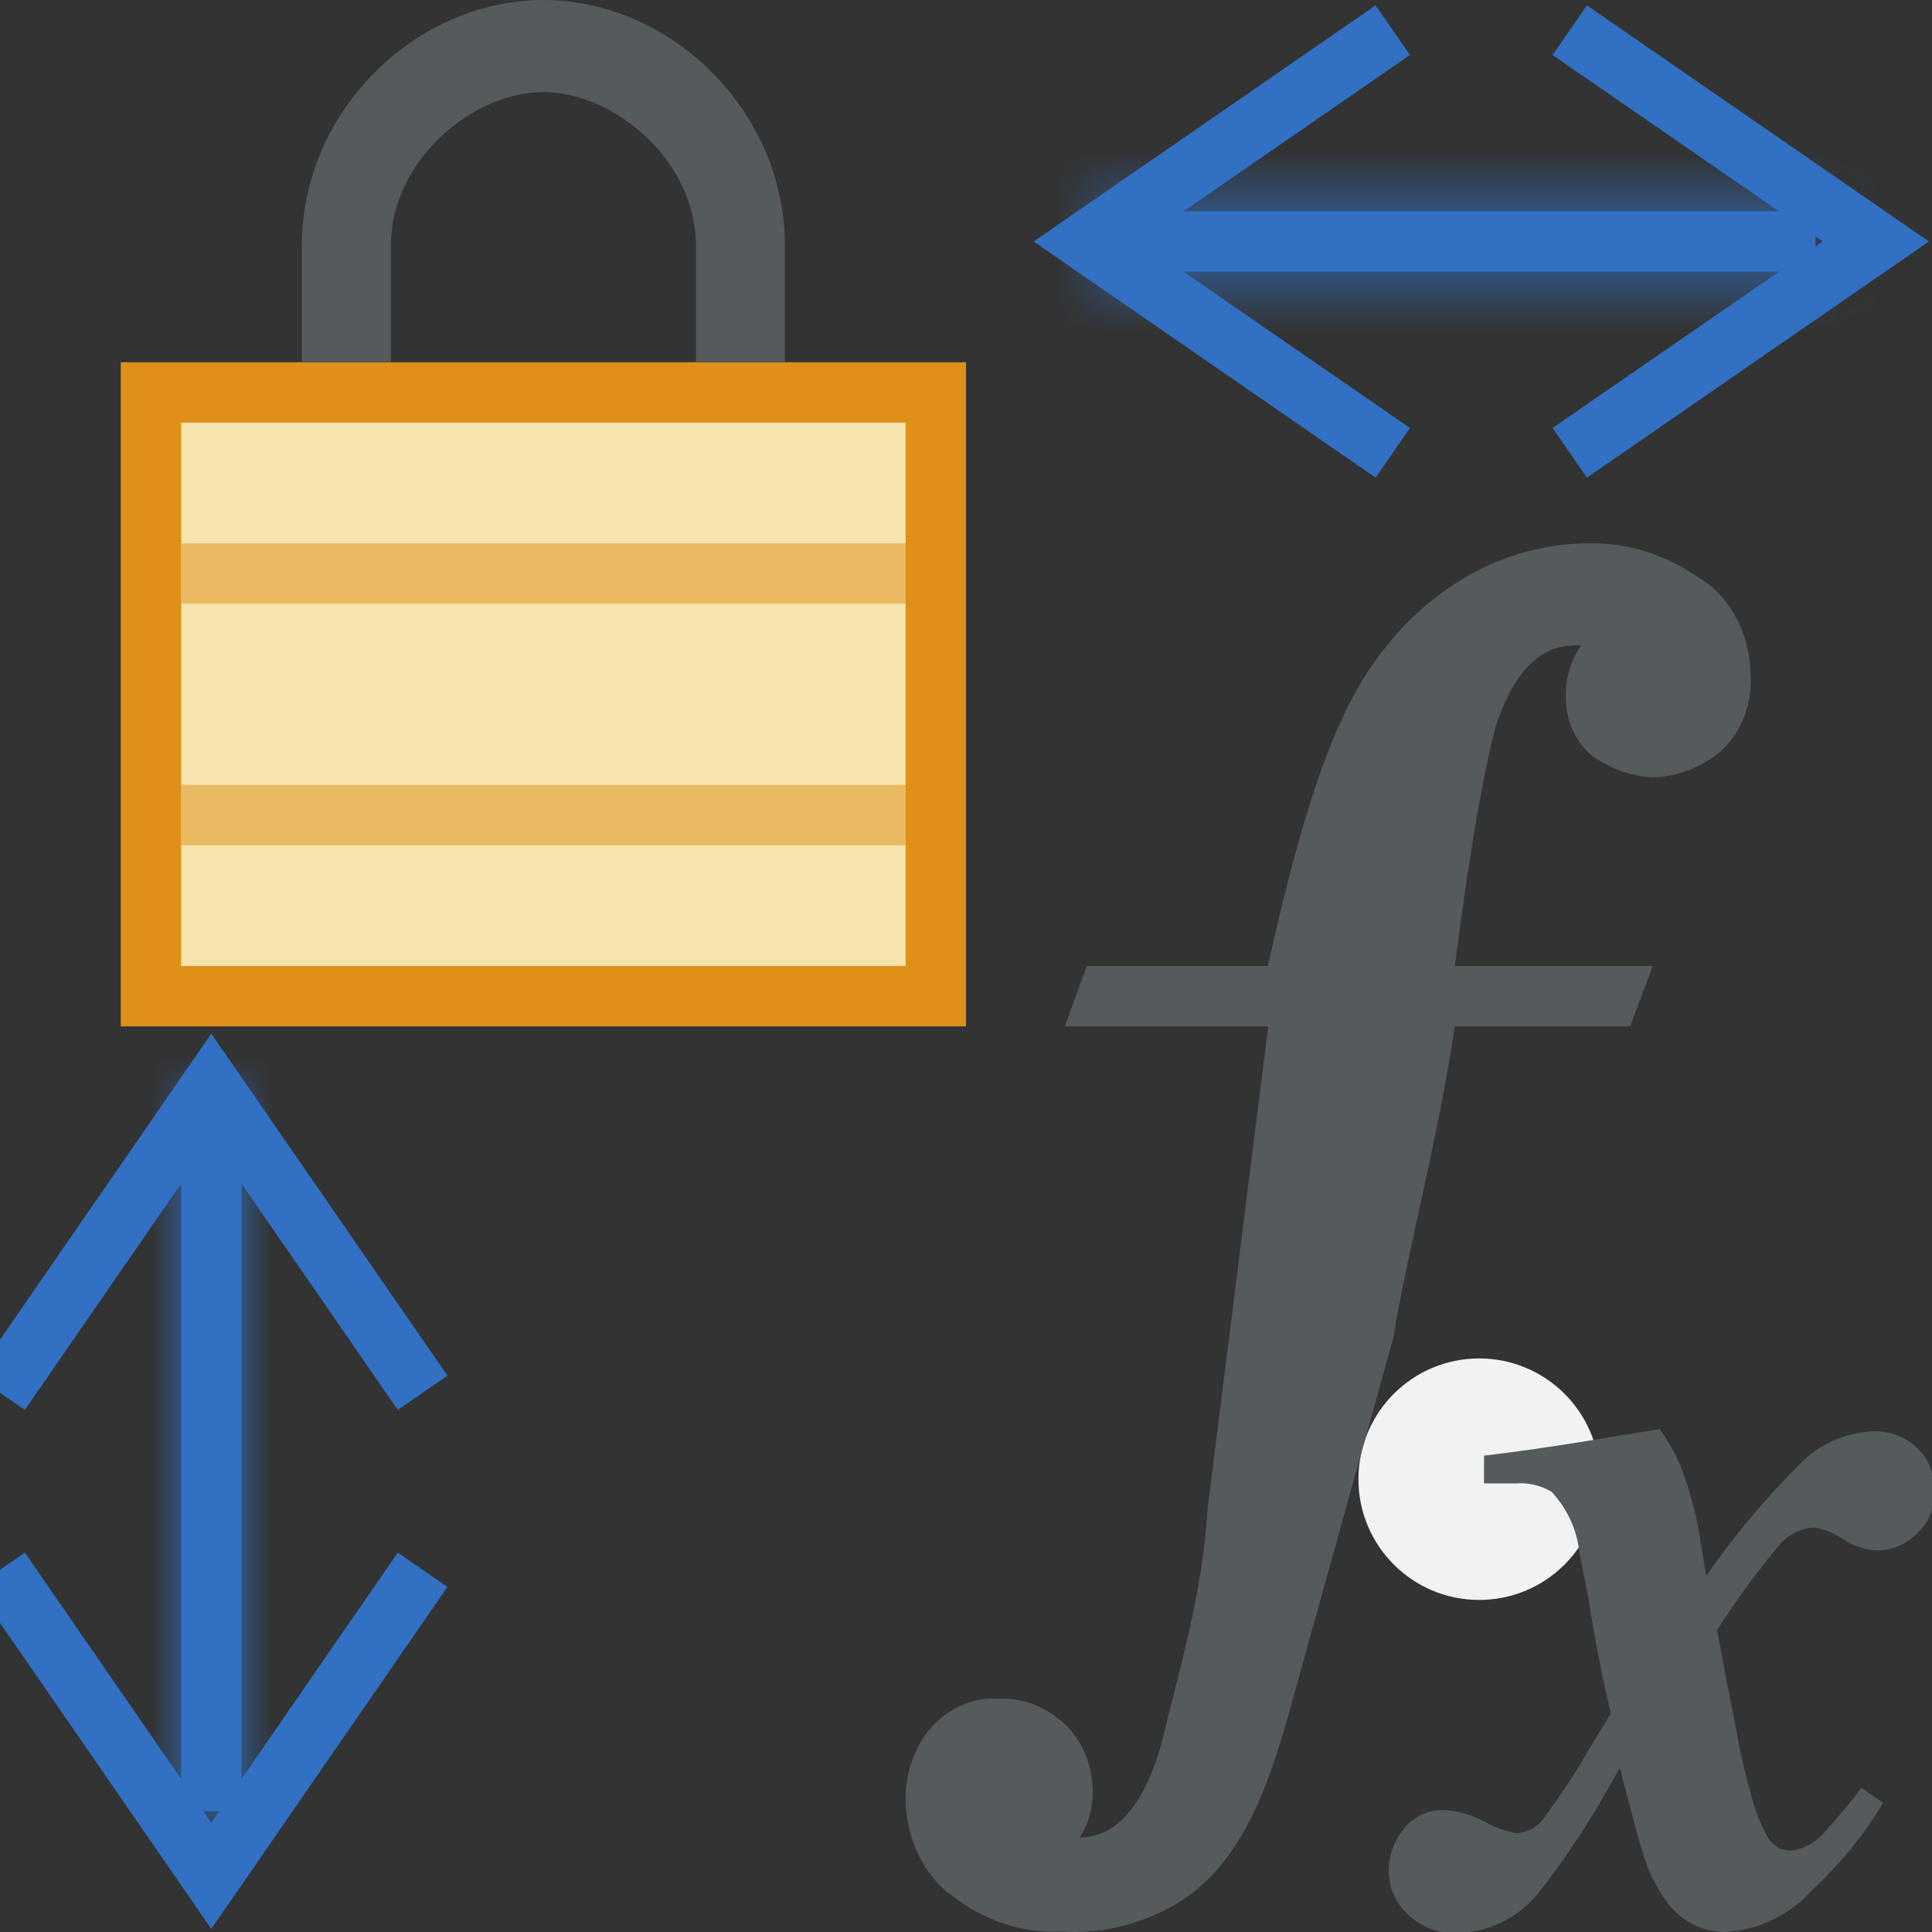
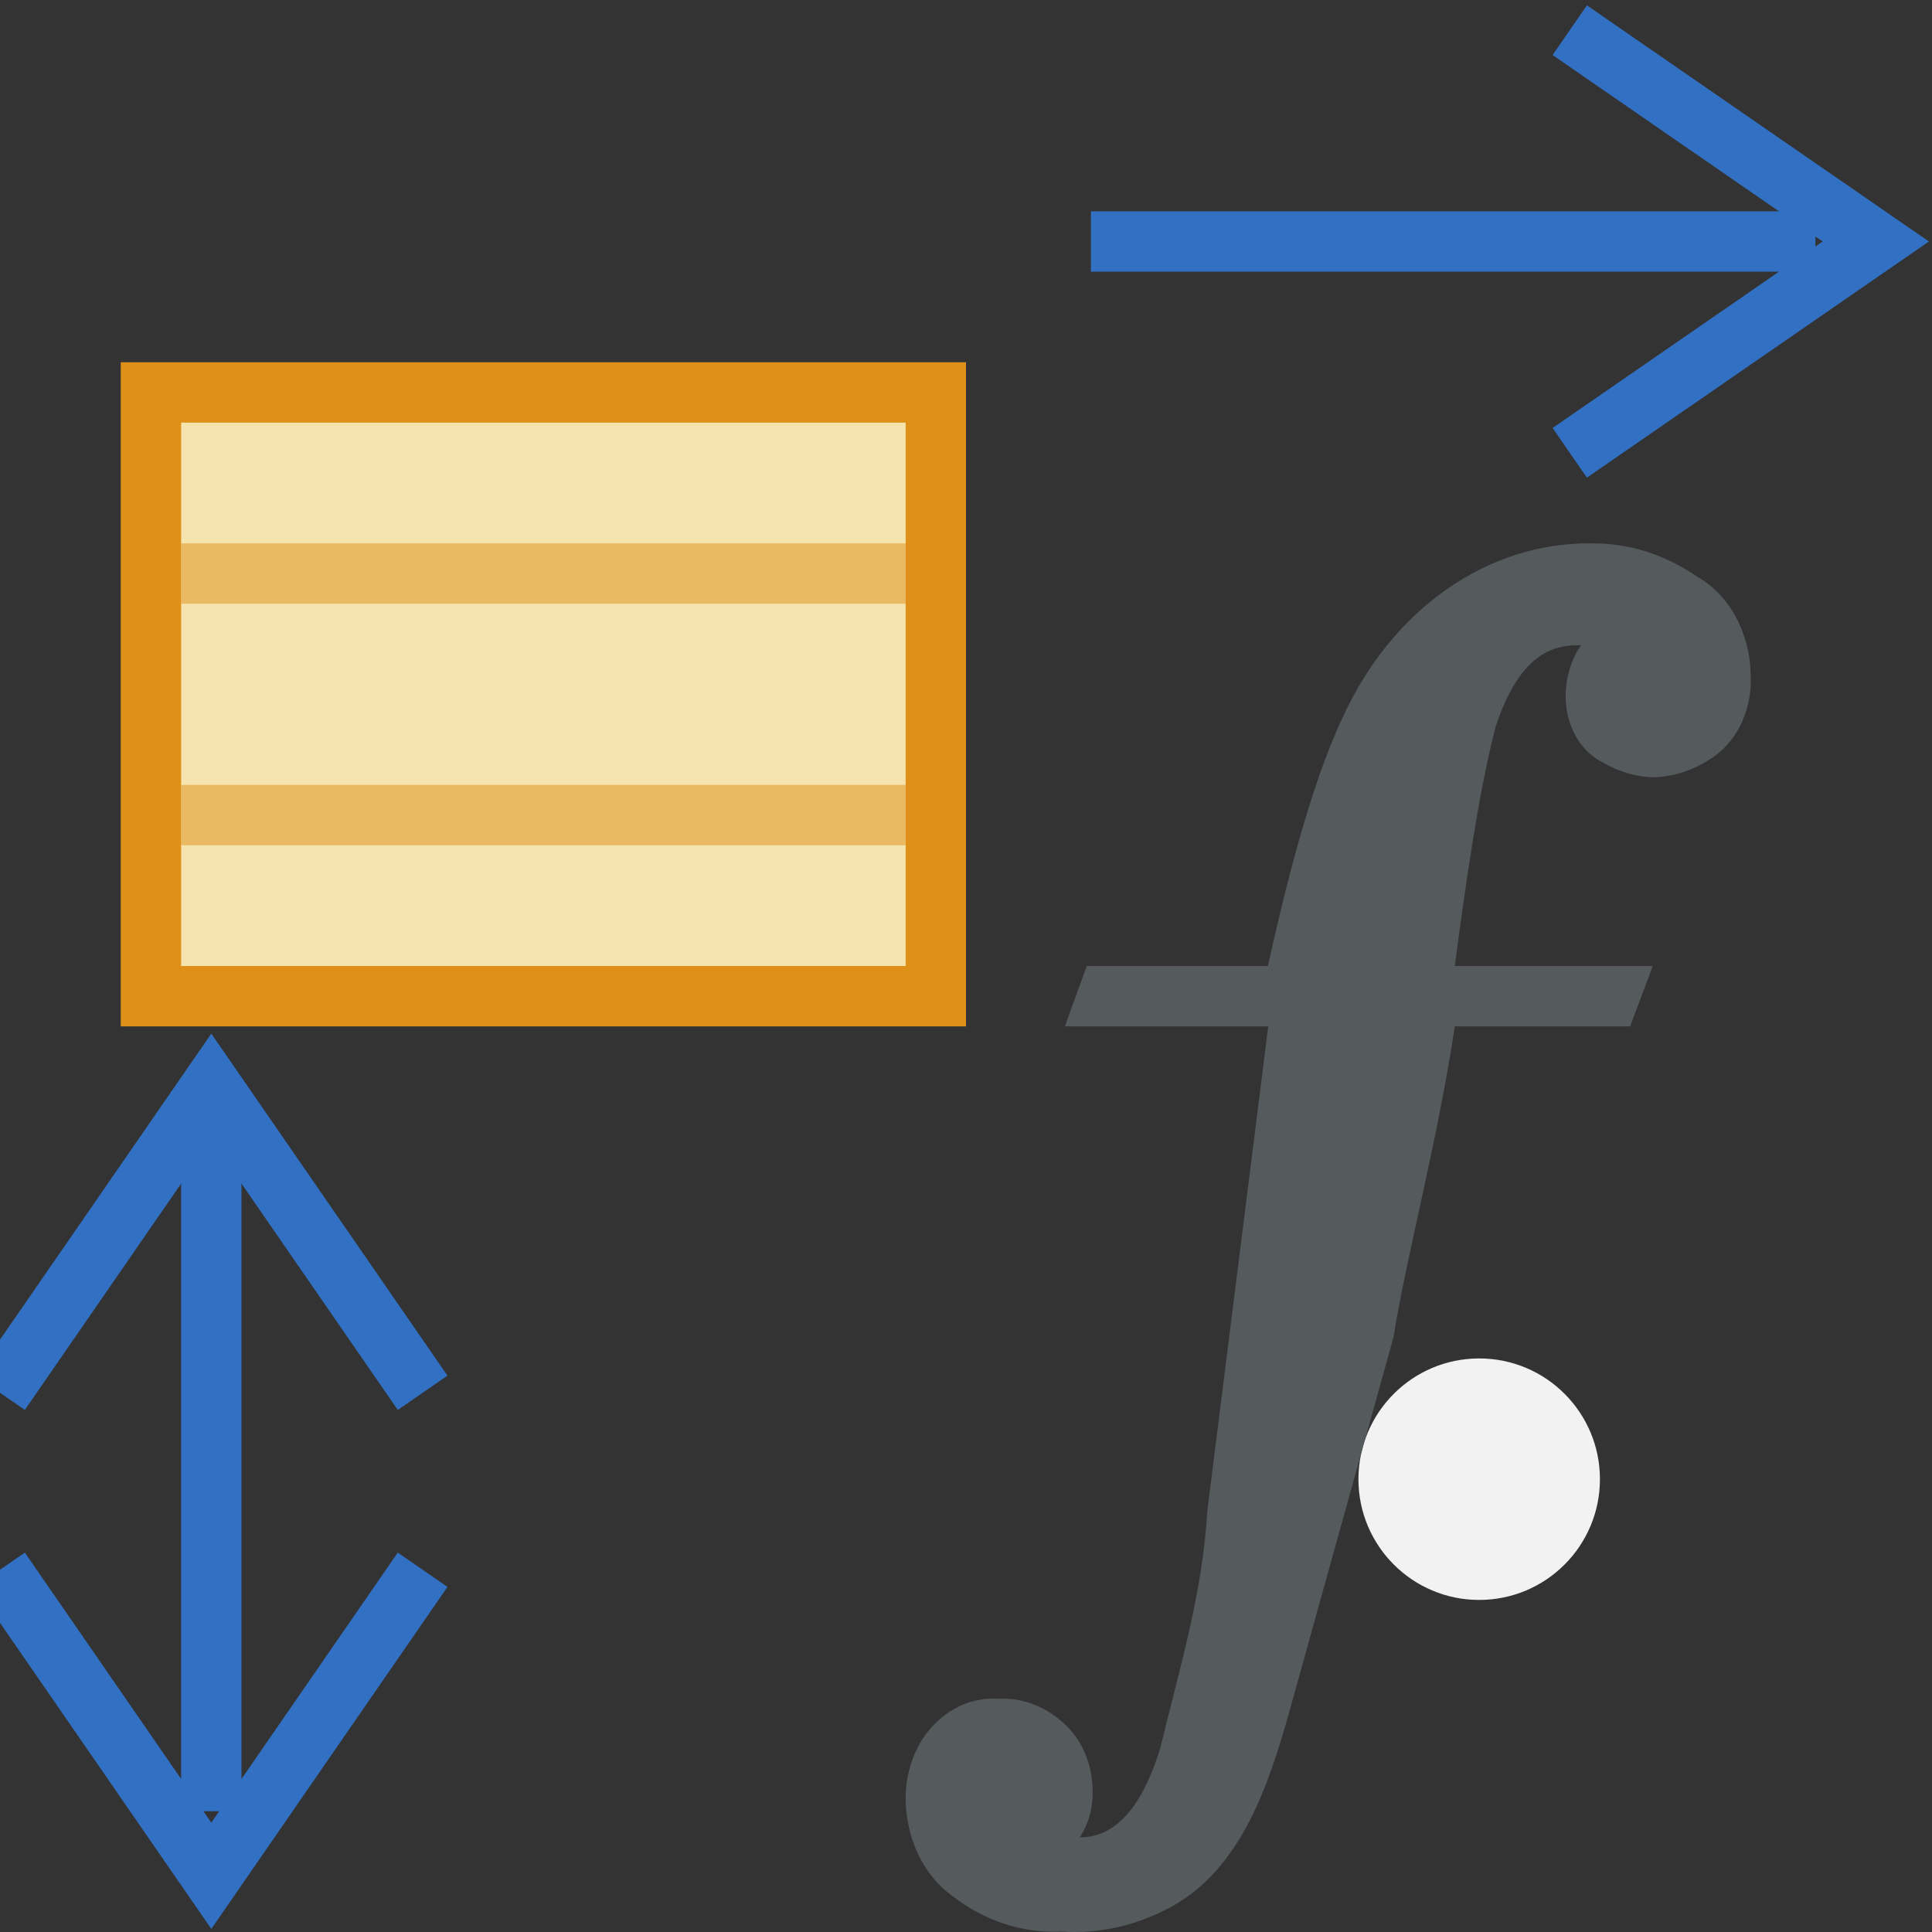
<svg xmlns="http://www.w3.org/2000/svg" width="32" height="32" viewBox="0 0 32 32" fill="none">
  <rect x="0" y="0" width="32" height="32" fill="#333333" stroke="none" />
  <g clip-path="url(#clip0_2318_2214)">
    <mask id="path-1-inside-1_2318_2214" fill="white">
      <path d="M3 18H4V30H3V18Z" />
    </mask>
    <path d="M3 18H4V30H3V18Z" fill="#3170C2" />
-     <path d="M4 18V17H5V18H4ZM3 18H2V17H3V18ZM3 30V31H2V30H3ZM4 30H5V31H4V30ZM4 19H3V17H4V19ZM4 18V30H2V18H4ZM3 29H4V31H3V29ZM3 30V18H5V30H3Z" fill="#3170C2" mask="url(#path-1-inside-1_2318_2214)" />
    <path d="M7 26L3.5 31.069L0 26" stroke="#3170C2" />
    <path d="M-8.86359e-07 23.069L3.5 18L7 23.069" stroke="#3170C2" />
    <mask id="path-5-inside-2_2318_2214" fill="white">
      <path d="M30.069 3.5L30.069 4.5L18.069 4.5L18.069 3.5L30.069 3.5Z" />
    </mask>
    <path d="M30.069 3.5L30.069 4.5L18.069 4.5L18.069 3.5L30.069 3.5Z" fill="#3170C2" />
-     <path d="M30.069 4.5L31.069 4.5L31.069 5.5L30.069 5.5L30.069 4.5ZM30.069 3.5L30.069 2.5L31.069 2.5L31.069 3.5L30.069 3.5ZM18.069 3.5L17.069 3.5L17.069 2.5L18.069 2.5L18.069 3.5ZM18.069 4.5L18.069 5.5L17.069 5.5L17.069 4.5L18.069 4.5ZM29.069 4.5L29.069 3.5L31.069 3.5L31.069 4.5L29.069 4.5ZM30.069 4.5L18.069 4.5L18.069 2.5L30.069 2.5L30.069 4.5ZM19.069 3.5L19.069 4.5L17.069 4.5L17.069 3.5L19.069 3.5ZM18.069 3.5L30.069 3.5L30.069 5.5L18.069 5.5L18.069 3.5Z" fill="#3170C2" mask="url(#path-5-inside-2_2318_2214)" />
-     <path d="M23.069 7.5L18 4L23.069 0.5" stroke="#3170C2" />
    <path d="M26 0.5L31.069 4L26 7.5" stroke="#3170C2" />
    <path d="M2.5 16.5V6.5H15.5V16.5H2.5Z" fill="#F6E4AF" stroke="#DF9018" stroke-miterlimit="3.86" />
    <path opacity="0.5" d="M3 9.5H15" stroke="#DF9018" stroke-miterlimit="3.86" />
    <path opacity="0.5" d="M3 13.5H15" stroke="#DF9018" stroke-miterlimit="3.86" />
-     <path d="M13 6H11.526V4.068C11.526 2.644 10.158 1.525 9 1.525C7.842 1.525 6.474 2.644 6.474 4.068V6H5V4.068C5 1.831 6.895 0 9 0C11.105 0 13 1.831 13 4.068V6Z" fill="#555A5C" />
    <g clip-path="url(#clip1_2318_2214)">
      <circle cx="24.5" cy="24.5" r="2" fill="#F2F2F2" />
      <path d="M15.775 31.404C16.308 31.817 16.935 32.023 17.571 31.992C18.194 32.036 18.817 31.898 19.386 31.59C20.557 30.956 21.015 29.574 21.372 28.291L23.082 22.144C23.28 20.869 23.816 18.883 24.096 17H27L27.375 16H24.096C24.251 14.831 24.477 13.171 24.771 12.041C25.167 10.825 25.735 10.687 26.131 10.687H26.188C26.028 10.916 25.938 11.204 25.933 11.502C25.927 11.742 25.982 11.979 26.093 12.181C26.203 12.383 26.363 12.539 26.551 12.63C26.807 12.78 27.088 12.864 27.375 12.875C27.732 12.867 28.081 12.748 28.388 12.531C28.586 12.394 28.747 12.193 28.855 11.953C28.963 11.712 29.012 11.44 28.997 11.168C28.99 10.827 28.902 10.495 28.745 10.209C28.588 9.923 28.367 9.695 28.108 9.55C27.575 9.182 26.969 8.992 26.353 9C25.51 8.991 24.681 9.255 23.955 9.765C23.229 10.275 22.634 11.011 22.234 11.894C21.698 13.027 21.279 14.743 21 16H18L17.637 17H21.006L20 25C19.916 26.402 19.545 27.601 19.218 28.951C18.839 30.197 18.296 30.433 17.884 30.433C18.02 30.229 18.095 29.977 18.098 29.716C18.103 29.494 18.064 29.273 17.984 29.072C17.904 28.871 17.785 28.695 17.637 28.559C17.324 28.264 16.931 28.114 16.533 28.137C16.328 28.123 16.122 28.159 15.929 28.243C15.736 28.328 15.56 28.458 15.412 28.628C15.279 28.782 15.174 28.966 15.103 29.17C15.032 29.375 14.997 29.594 15 29.814C15.006 30.136 15.08 30.45 15.216 30.728C15.351 31.006 15.543 31.238 15.775 31.404Z" fill="#555A5C" />
-       <path d="M28.26 26.1C28.723 25.434 29.245 24.812 29.82 24.24C30.128 23.927 30.541 23.738 30.98 23.71C31.162 23.694 31.345 23.729 31.509 23.81C31.673 23.891 31.812 24.015 31.91 24.17C32.003 24.349 32.048 24.549 32.04 24.75C32.039 24.87 32.014 24.989 31.965 25.099C31.917 25.209 31.848 25.308 31.76 25.39C31.673 25.483 31.567 25.556 31.45 25.606C31.333 25.656 31.207 25.681 31.08 25.68C30.88 25.669 30.686 25.603 30.52 25.49C30.379 25.393 30.219 25.328 30.05 25.3C29.93 25.307 29.814 25.34 29.708 25.397C29.603 25.454 29.511 25.534 29.44 25.63C29.078 26.065 28.744 26.523 28.44 27L28.6 27.85C28.687 28.29 28.757 28.65 28.81 28.93C28.87 29.21 28.93 29.47 29 29.71C29.057 29.962 29.152 30.205 29.28 30.43C29.319 30.5 29.378 30.558 29.448 30.597C29.519 30.636 29.599 30.654 29.68 30.65C29.912 30.613 30.12 30.488 30.26 30.3C30.463 30.081 30.653 29.851 30.83 29.61L31.19 29.86C30.871 30.393 30.477 30.878 30.02 31.3C29.838 31.506 29.617 31.673 29.37 31.793C29.123 31.913 28.854 31.984 28.58 32C28.396 32.001 28.214 31.959 28.049 31.878C27.884 31.796 27.741 31.677 27.63 31.53C27.467 31.314 27.339 31.075 27.25 30.82C27.2 30.67 27.12 30.4 27.02 30.01C26.92 29.62 26.85 29.38 26.83 29.28L26.71 29.49C26.349 30.149 25.934 30.778 25.47 31.37C25.304 31.57 25.096 31.732 24.861 31.844C24.627 31.956 24.37 32.016 24.11 32.02C23.821 32.024 23.542 31.917 23.33 31.72C23.225 31.625 23.142 31.509 23.085 31.38C23.028 31.251 22.999 31.111 23 30.97C23.006 30.722 23.094 30.483 23.25 30.29C23.331 30.189 23.435 30.108 23.553 30.054C23.671 30 23.8 29.975 23.93 29.98C24.158 29.994 24.38 30.059 24.58 30.17C24.74 30.258 24.912 30.322 25.09 30.36C25.187 30.362 25.283 30.339 25.369 30.294C25.454 30.248 25.527 30.181 25.58 30.1C25.855 29.728 26.109 29.341 26.34 28.94L26.68 28.38C26.62 28.14 26.56 27.85 26.49 27.5C26.42 27.15 26.36 26.8 26.3 26.43L26.16 25.71C26.119 25.336 25.957 24.985 25.7 24.71C25.523 24.603 25.316 24.554 25.11 24.57H24.9H24.58V24.11C25.09 24.05 25.65 23.97 26.27 23.87L27.49 23.67C27.673 23.919 27.815 24.196 27.91 24.49C28.023 24.815 28.107 25.15 28.16 25.49L28.26 26.1Z" fill="#555A5C" />
    </g>
  </g>
  <defs>
    <clipPath id="clip0_2318_2214">
      <rect width="32" height="32" fill="white" />
    </clipPath>
    <clipPath id="clip1_2318_2214">
      <rect width="32" height="32" fill="white" />
    </clipPath>
  </defs>
</svg>